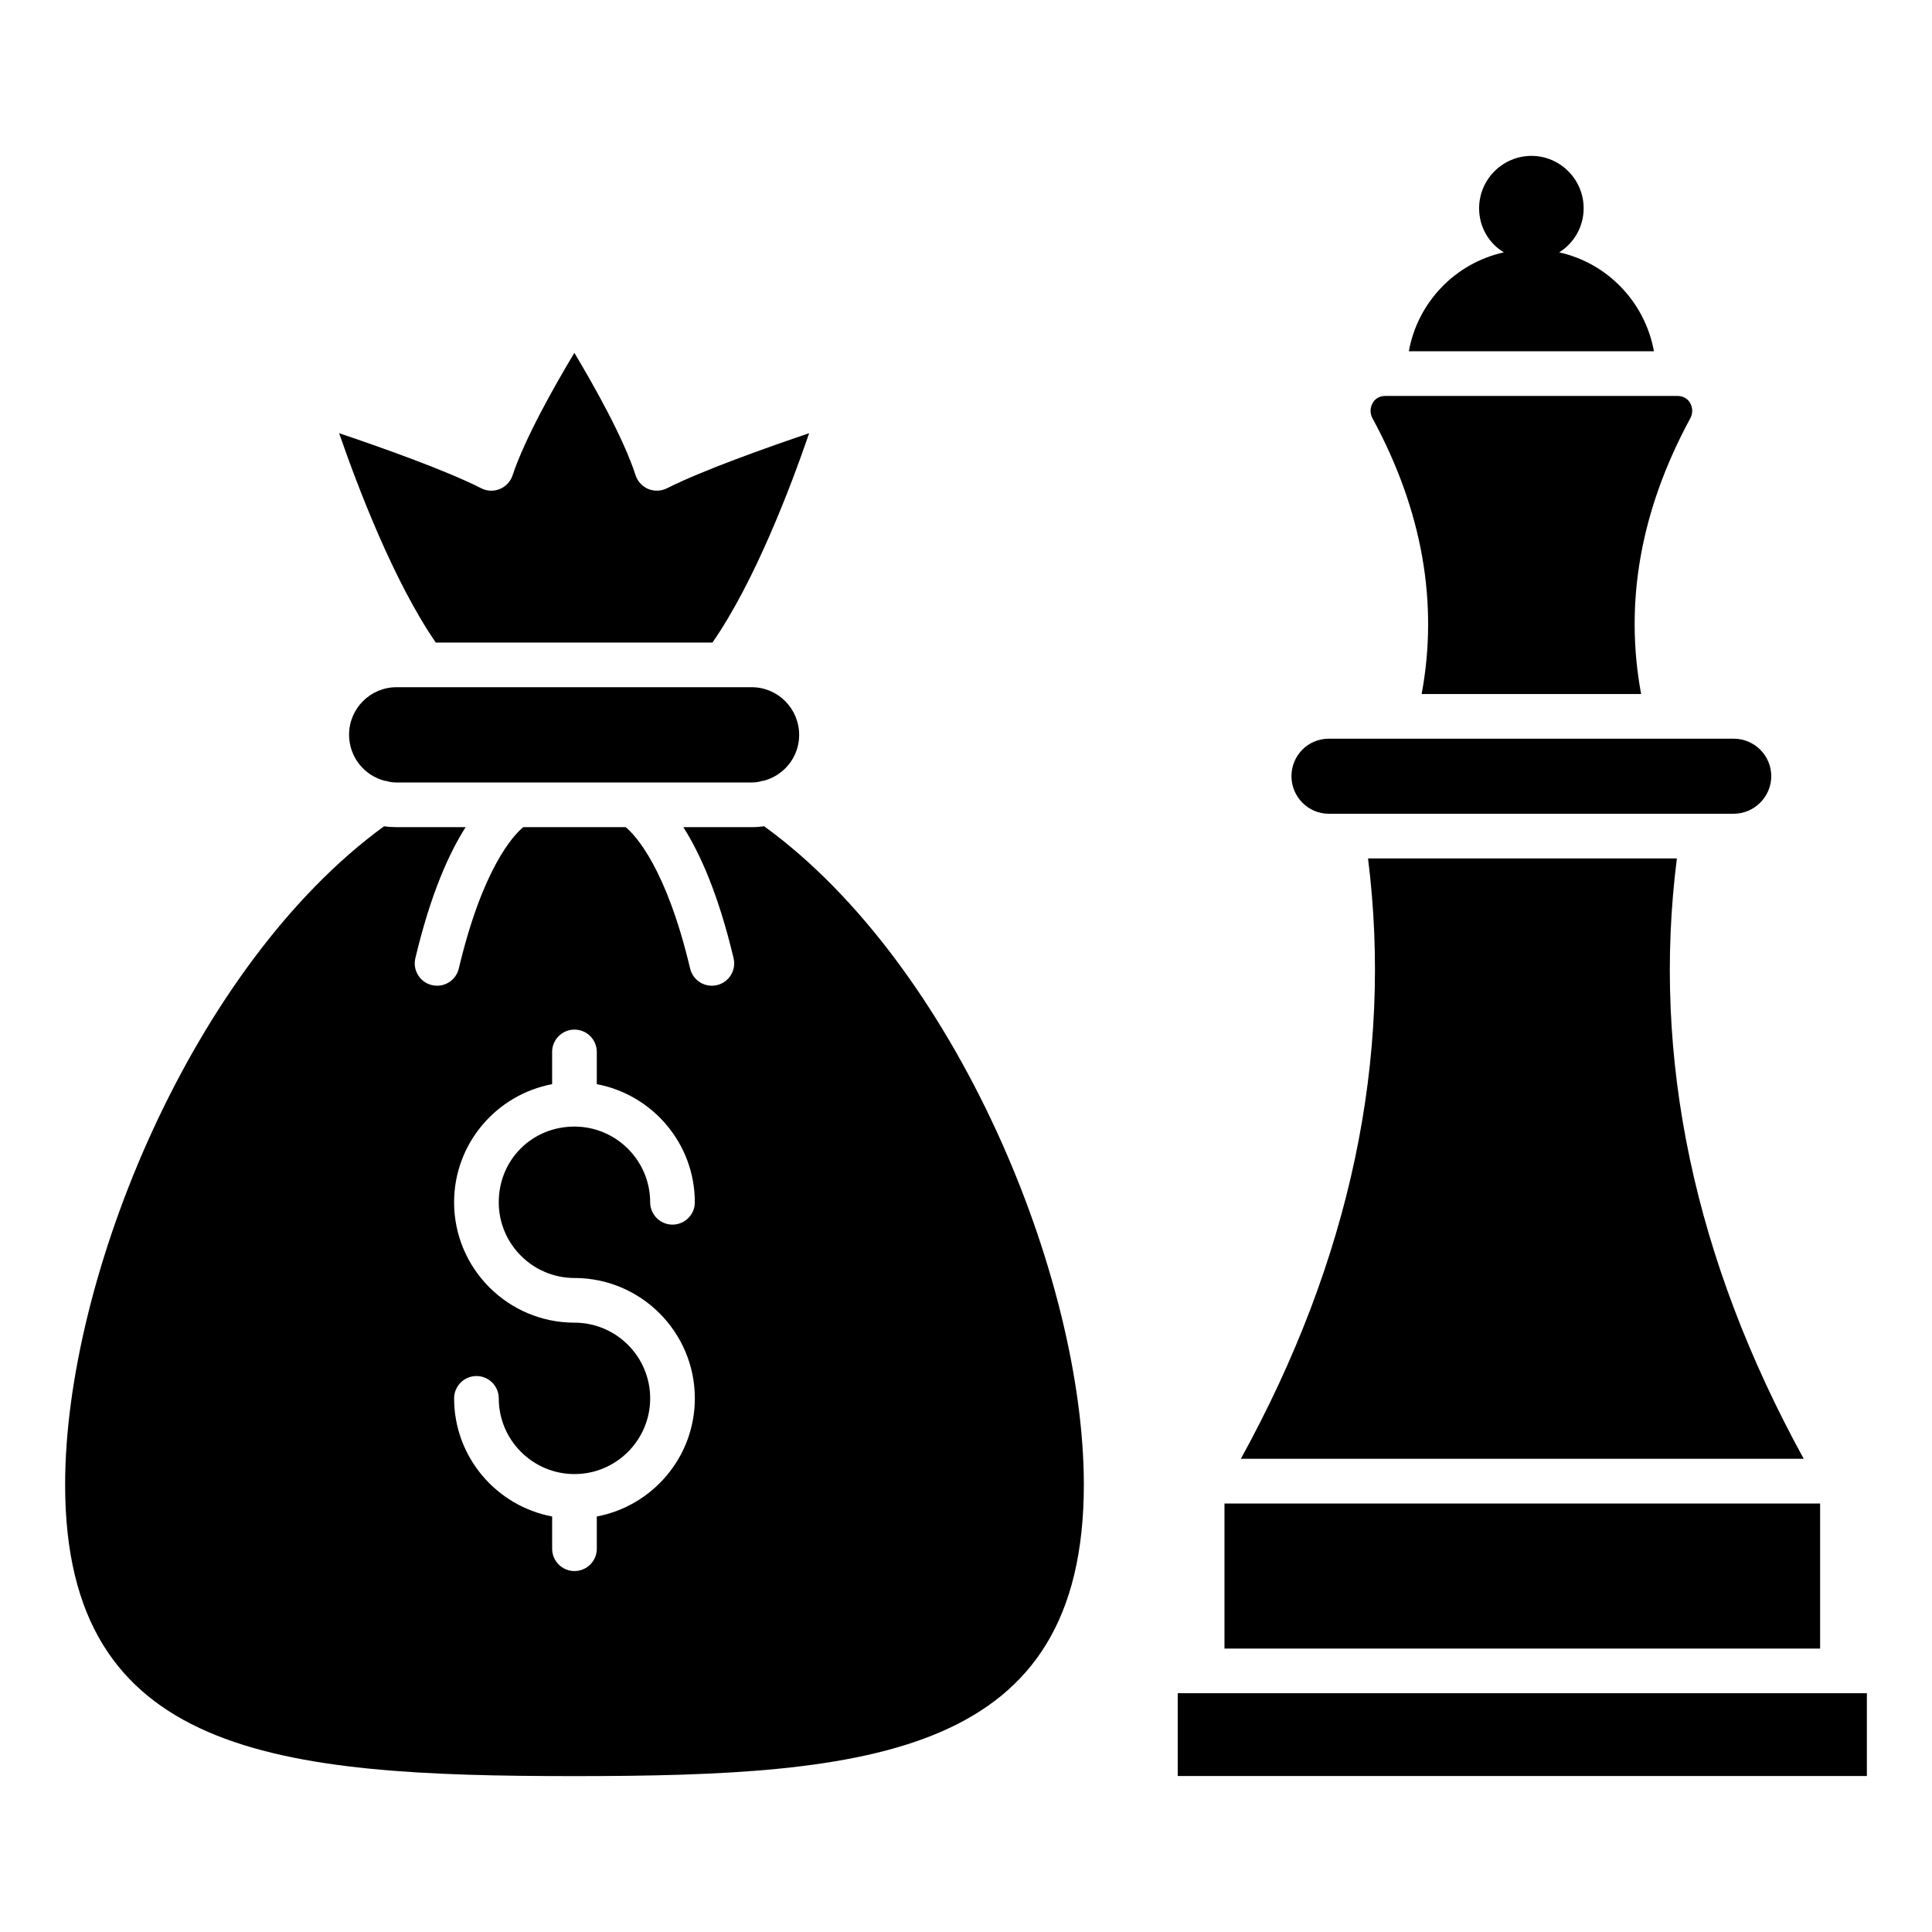
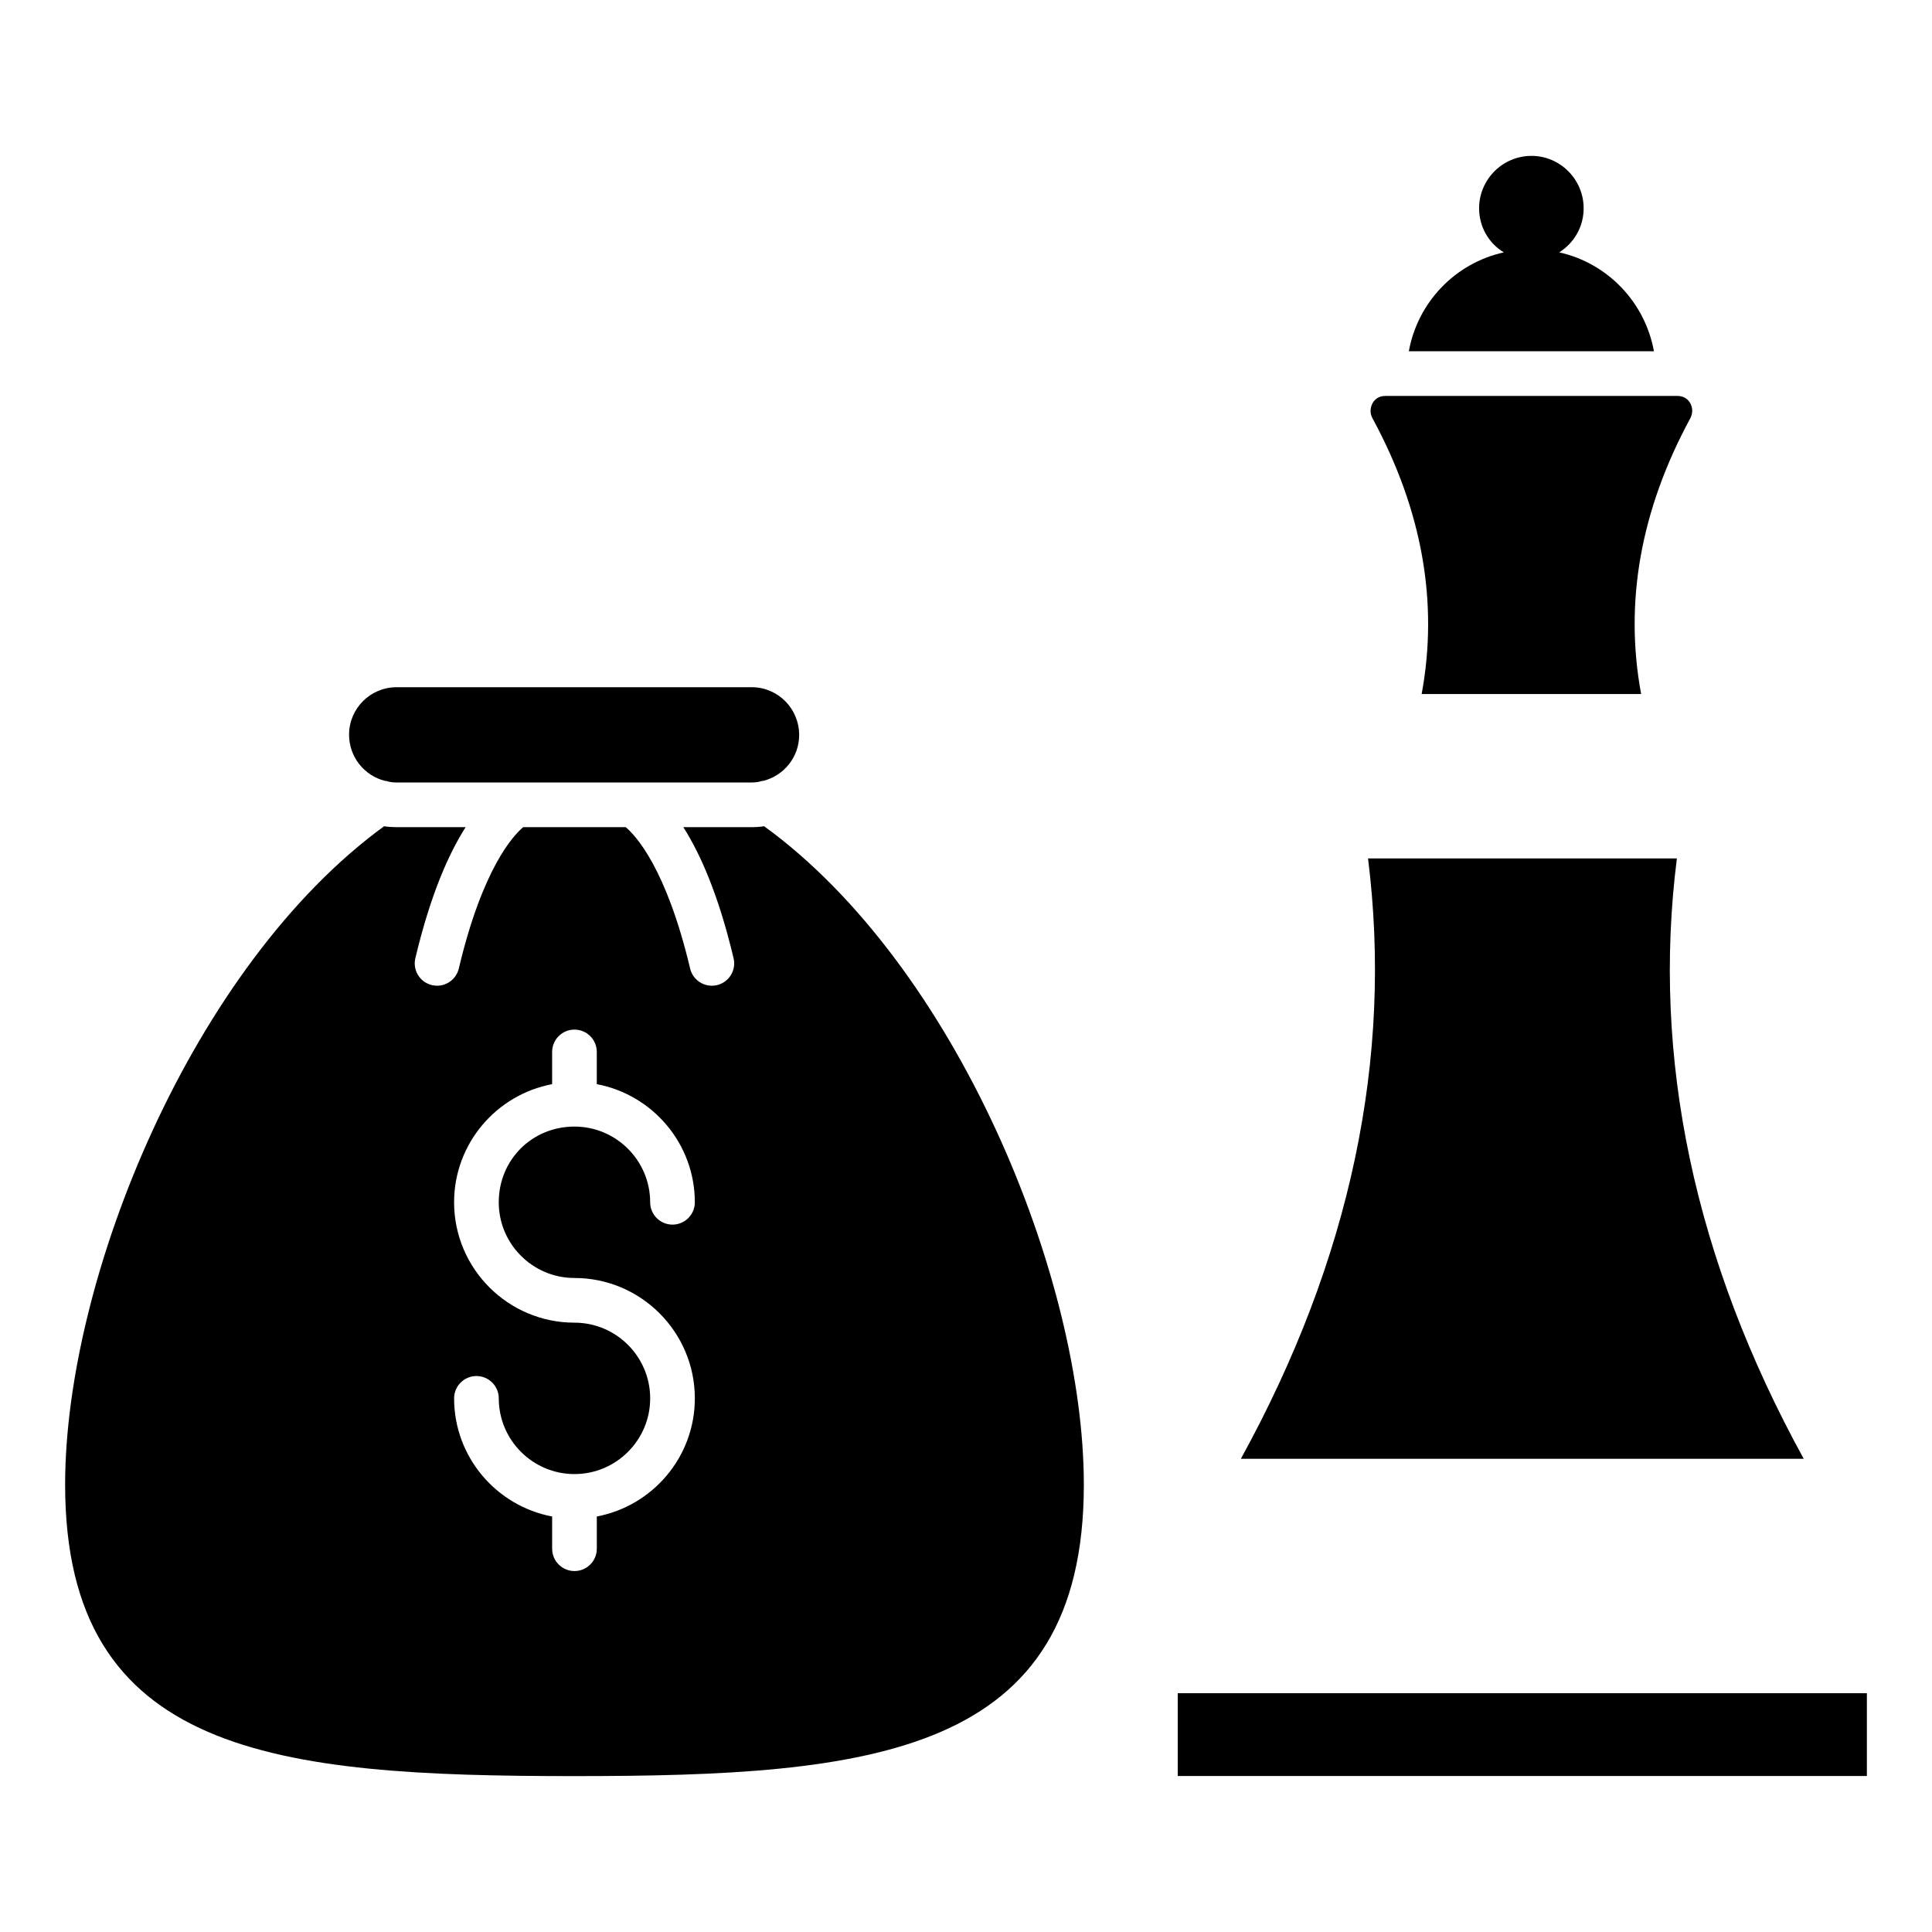
<svg xmlns="http://www.w3.org/2000/svg" fill="#000000" width="800px" height="800px" version="1.1" viewBox="144 144 512 512">
  <g>
    <path d="m588.39 371.49h-81.848c6.629 52.879-4.656 106.31-33.703 159.11h149.17c-28.961-52.723-40.328-106.23-33.617-159.11z" />
-     <path d="m496.12 359.65h3.473 0.078 95.5 0.078 8.207c5.445 0 9.945-4.5 9.945-9.945 0-5.523-4.5-9.945-9.945-9.945l-107.34 0.004c-5.445 0-9.867 4.418-9.867 9.945 0.004 5.445 4.422 9.941 9.867 9.941z" />
-     <path d="m468.5 542.45h157.85v38.438h-157.85z" />
    <path d="m520.75 327.93h58.168c-4.5-24.23-0.156-48.695 12.945-72.926 0.789-1.344 0.789-3 0-4.262-0.395-0.711-1.422-1.816-3.316-1.816h-77.426c-1.895 0-2.922 1.105-3.316 1.816-0.789 1.344-0.789 2.922 0 4.262 13.105 24.227 17.445 48.695 12.945 72.926z" />
    <path d="m456.11 592.72h182.63v21.941h-182.63z" />
    <path d="m557.21 210.88c3.867-2.445 6.473-6.707 6.473-11.68 0-7.656-6.234-13.891-13.812-13.891-7.656 0-13.891 6.234-13.891 13.891 0 4.973 2.606 9.312 6.551 11.68-12.863 2.84-22.809 13.18-25.176 26.203h64.957c-2.371-13.023-12.316-23.363-25.102-26.203z" />
    <path d="m346.5 362.96c-1.055 0.168-2.152 0.246-3.293 0.246h-18.121c4.371 6.856 9.27 17.656 13.32 34.738 0.754 3.176-1.211 6.367-4.394 7.121-0.453 0.109-0.918 0.16-1.371 0.16-2.676 0-5.109-1.836-5.75-4.555-6.328-26.668-14.484-35.297-17.074-37.465h-27.156c-2.594 2.168-10.746 10.801-17.074 37.465-0.648 2.723-3.074 4.555-5.75 4.555-0.453 0-0.918-0.055-1.371-0.16-3.184-0.754-5.148-3.945-4.394-7.121 4.055-17.082 8.953-27.883 13.324-34.738h-18.32c-1.141 0-2.234-0.078-3.293-0.238-50.648 36.91-84.523 119.42-84.523 174.48 0 71.695 55.902 77.238 134.88 77.238 79.102 0 135.09-5.543 135.09-77.238 0-55.109-33.953-137.63-84.73-174.49zm-50.262 119.72c17.59 0 31.902 14.312 31.902 31.902 0 15.562-11.219 28.516-25.98 31.305v8.539c0 3.269-2.652 5.918-5.918 5.918-3.269 0-5.918-2.652-5.918-5.918v-8.539c-14.766-2.789-25.98-15.742-25.98-31.305 0-3.269 2.652-5.918 5.918-5.918 3.269 0 5.918 2.652 5.918 5.918 0 11.059 9.004 20.062 20.062 20.062 11.059 0 20.062-9.004 20.062-20.062 0-11.059-9.004-20.062-20.062-20.062-17.59 0-31.902-14.312-31.902-31.902 0-15.562 11.219-28.516 25.98-31.305v-8.539c0-3.269 2.652-5.918 5.918-5.918 3.269 0 5.918 2.652 5.918 5.918v8.539c14.766 2.789 25.98 15.742 25.98 31.305 0 3.269-2.652 5.918-5.918 5.918-3.269 0-5.918-2.652-5.918-5.918 0-11.059-9.004-20.062-20.062-20.062-11.254 0-20.062 8.809-20.062 20.062 0 11.059 9.004 20.062 20.062 20.062z" />
    <path d="m335.83 326.12h-86.754c-6.93 0-12.57 5.641-12.57 12.57 0 5.945 4.055 10.855 9.488 12.242 0.133 0.035 0.277-0.008 0.406 0.035 0.793 0.27 1.648 0.395 2.676 0.395h94.133c1.023 0 1.879-0.125 2.676-0.395 0.133-0.043 0.277 0 0.414-0.035 5.434-1.387 9.484-6.285 9.484-12.141 0-7.031-5.641-12.672-12.57-12.672z" />
-     <path d="m332.8 314.29c11.223-16.148 20.727-41.195 25.637-55.488-11.238 3.801-28.301 9.859-37.699 14.605-1.551 0.762-3.344 0.832-4.949 0.176-1.594-0.664-2.82-1.996-3.352-3.637-3.207-9.902-11.039-23.777-16.223-32.434-5.211 8.664-13.078 22.559-16.387 32.48-0.547 1.633-1.781 2.953-3.375 3.606-1.578 0.648-3.398 0.586-4.934-0.207-9.289-4.734-26.383-10.789-37.645-14.59 4.941 14.289 14.492 39.348 25.621 55.488z" />
  </g>
</svg>